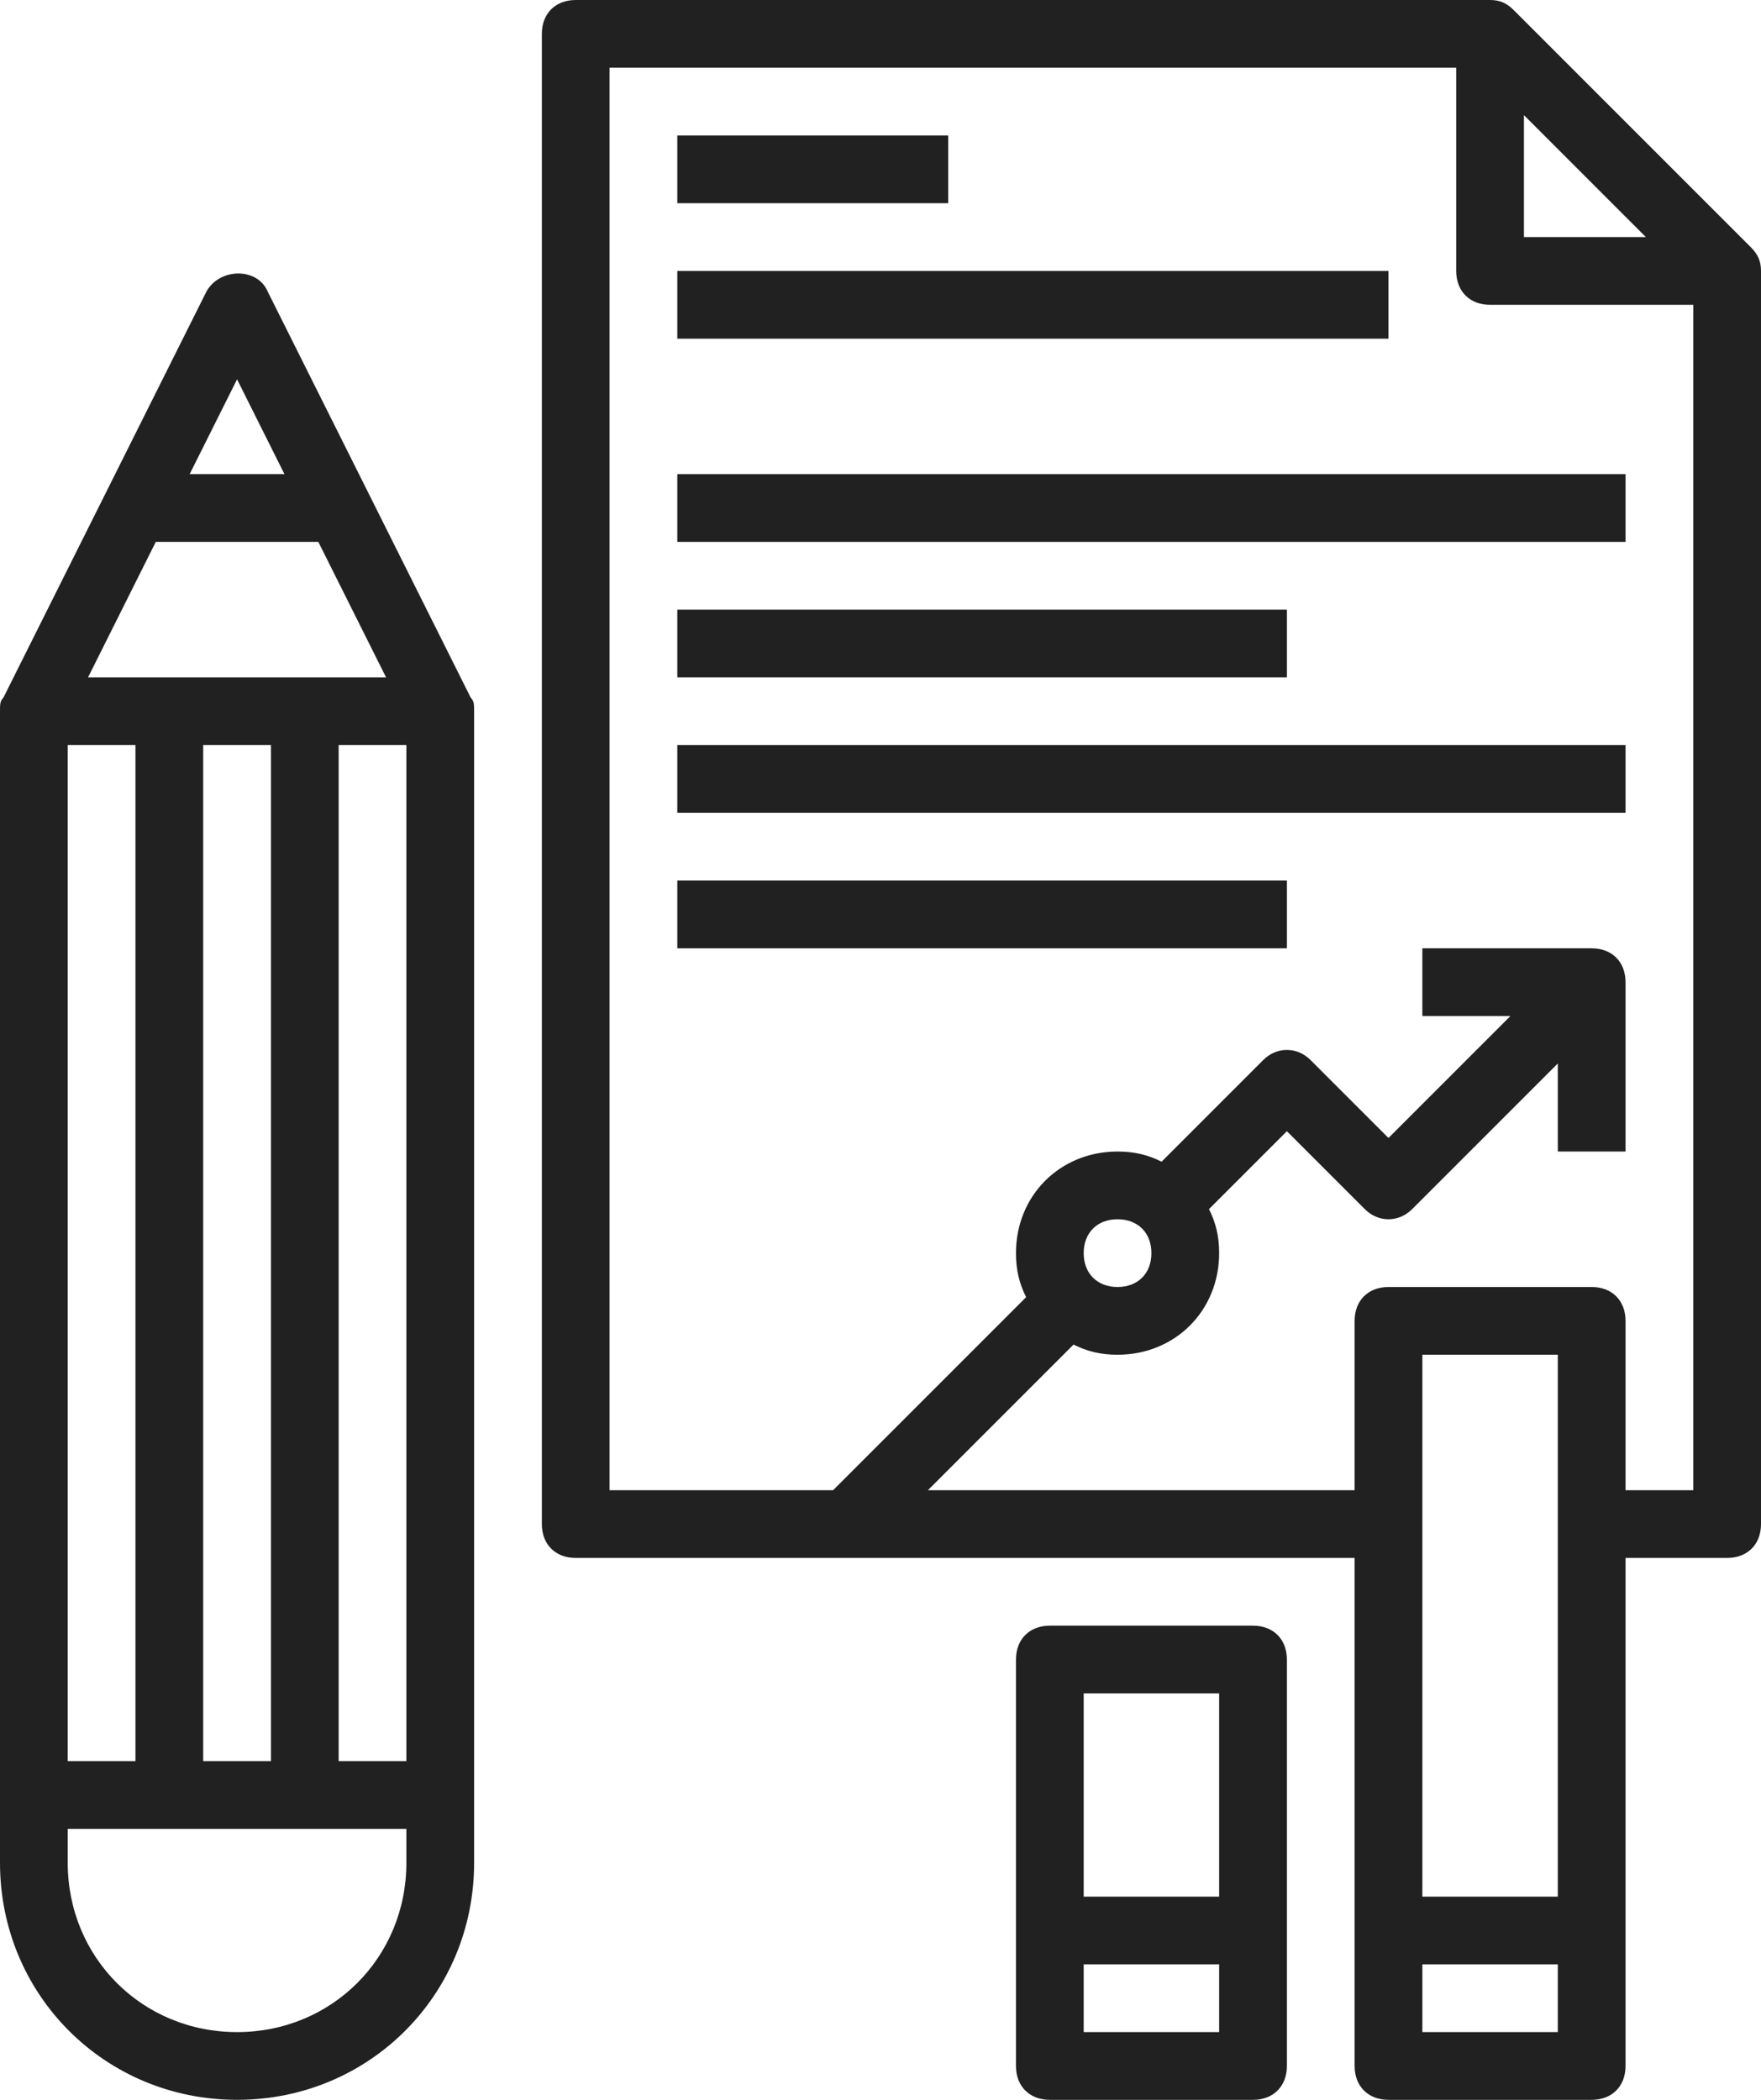
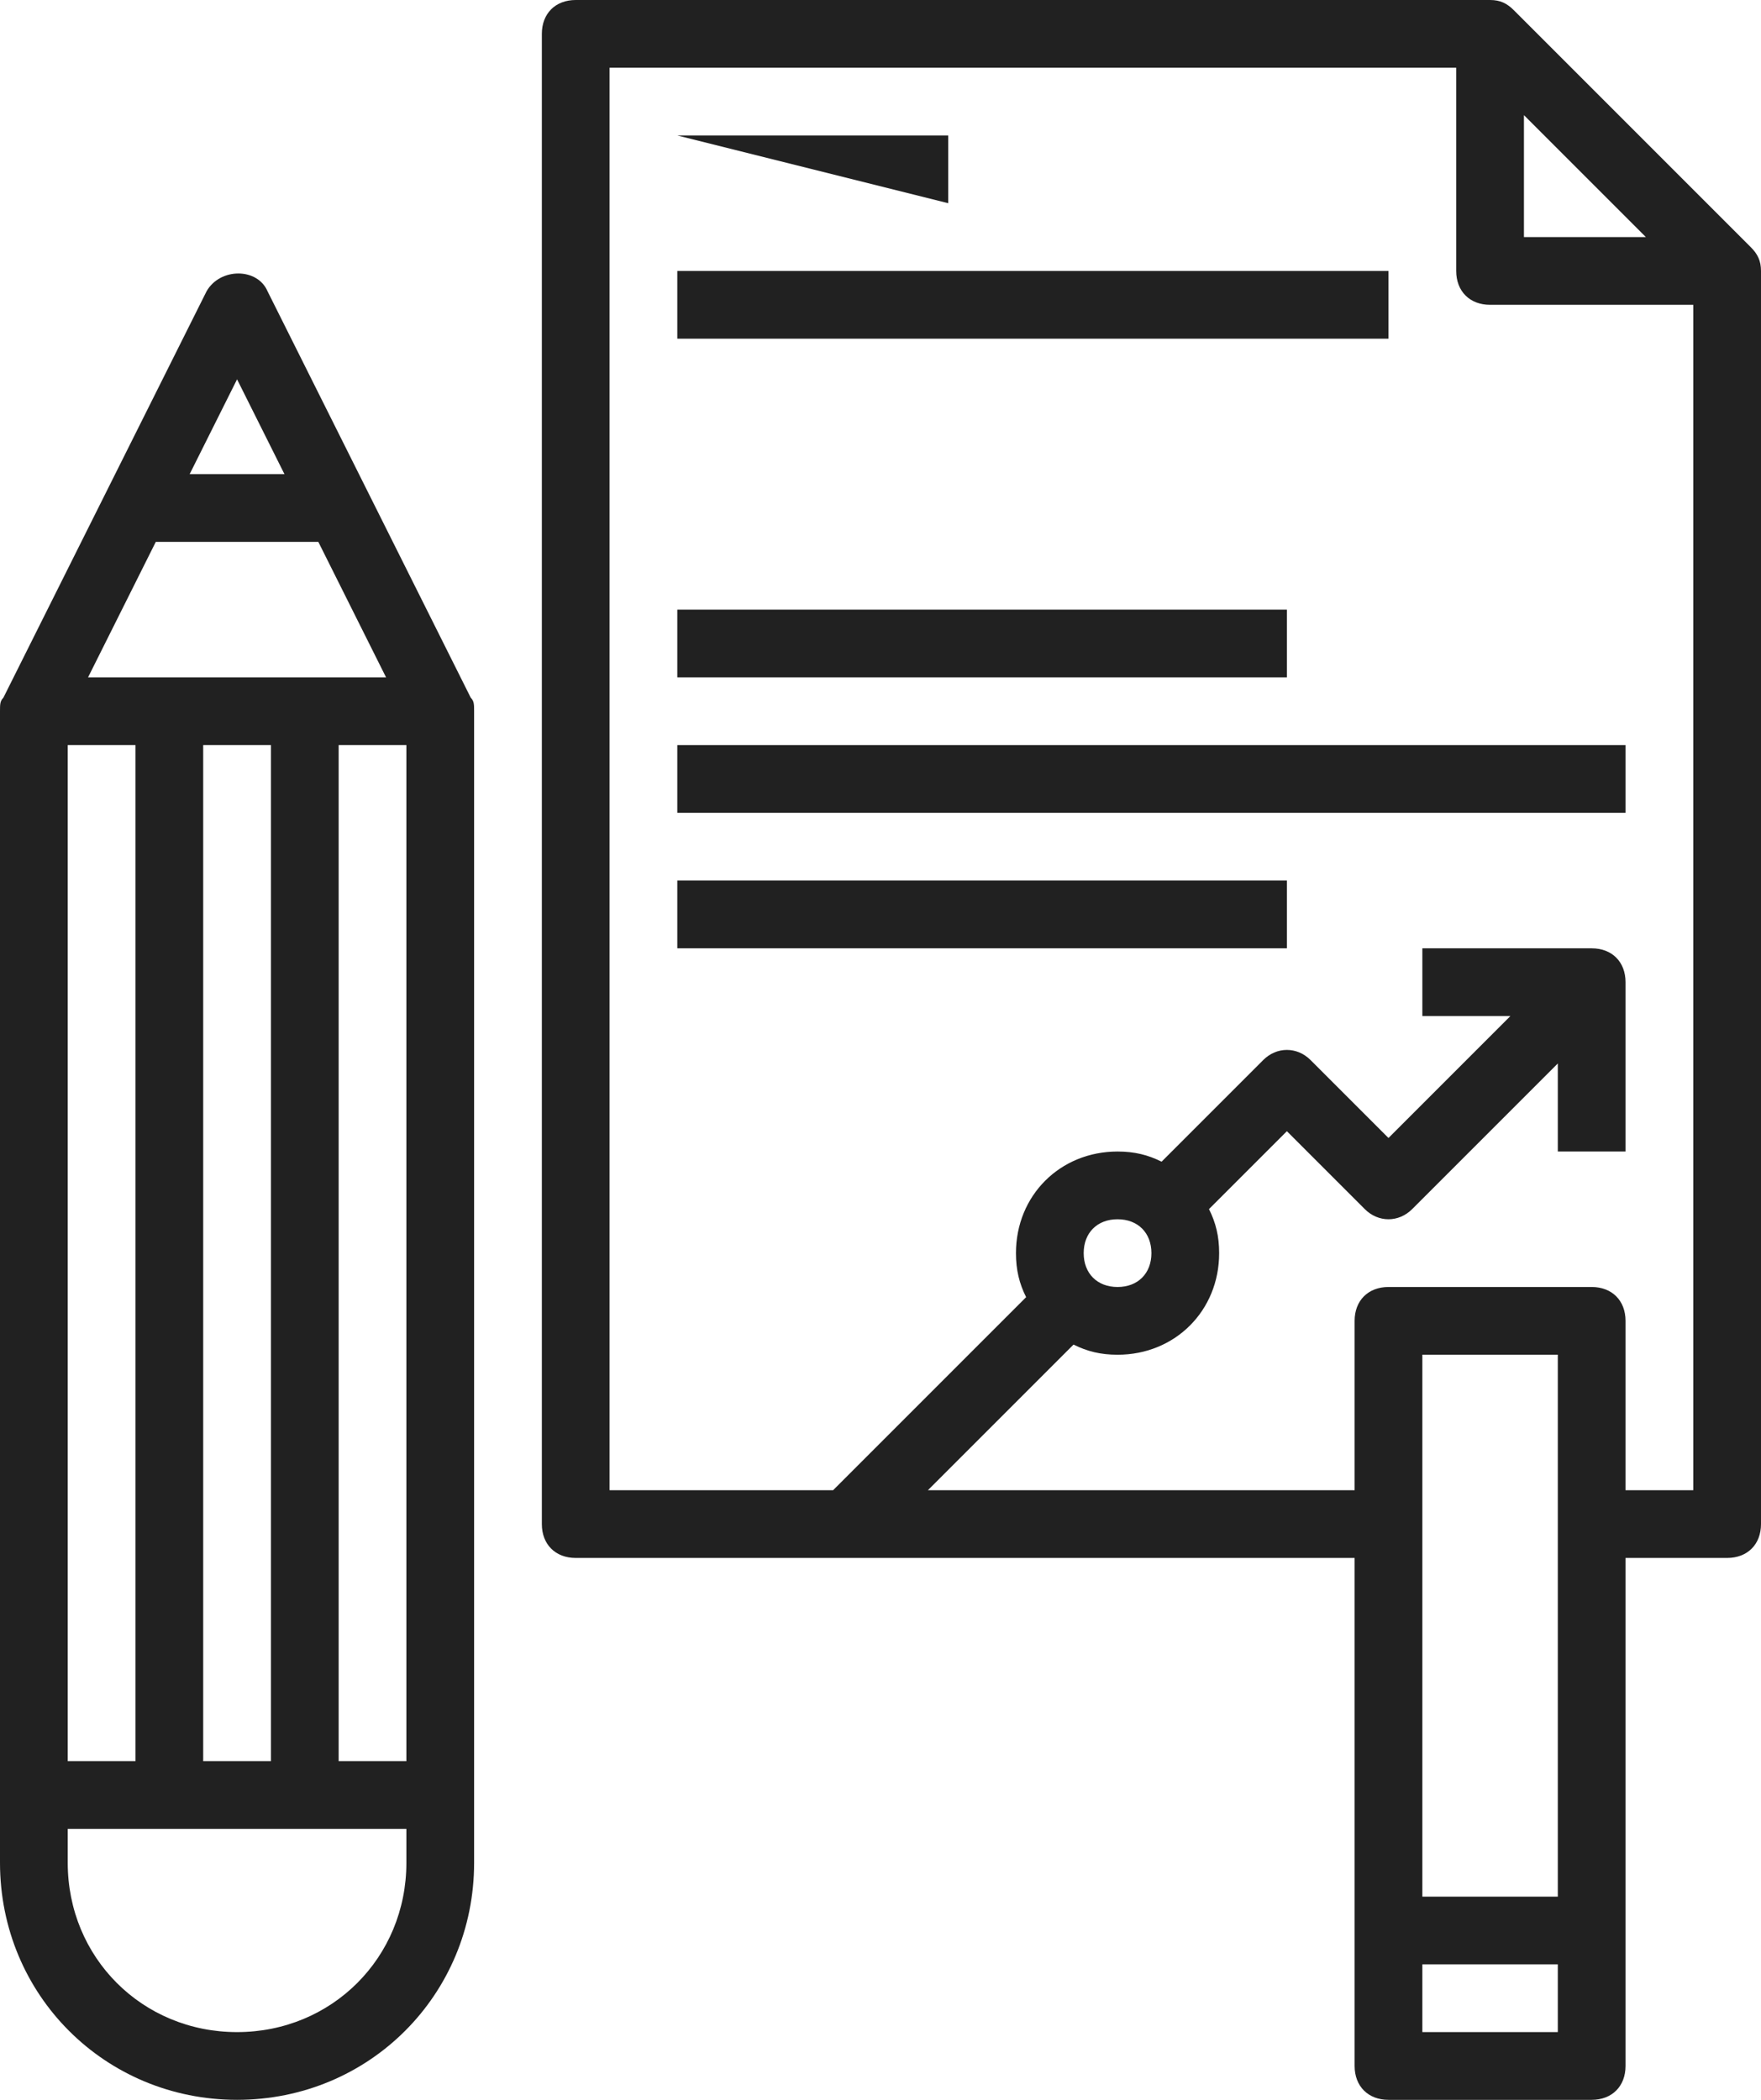
<svg xmlns="http://www.w3.org/2000/svg" enable-background="new 0 0 52 62" viewBox="0 0 52 62" fill="#212121">
-   <path d="m37 48h-6c-.6 0-1 .4-1 1v12c0 .6.4 1 1 1h6c.6 0 1-.4 1-1v-12c0-.6-.4-1-1-1zm-1 2v6h-4v-6zm-4 10v-2h4v2z" />
  <path d="m51.7 7.3-7-7c-.2-.2-.4-.3-.7-.3h-27c-.6 0-1 .4-1 1v44c0 .6.4 1 1 1h23v15c0 .6.4 1 1 1h6c.6 0 1-.4 1-1v-15h3c.6 0 1-.4 1-1v-37c0-.3-.1-.5-.3-.7zm-6.7-3.9 3.6 3.6h-3.6zm1 52.6h-4v-16h4zm-4 4v-2h4v2zm6-16v-5c0-.6-.4-1-1-1h-6c-.6 0-1 .4-1 1v5h-12.6l4.3-4.3c.4.2.8.3 1.3.3 1.7 0 3-1.3 3-3 0-.5-.1-.9-.3-1.3l2.3-2.3 2.3 2.3c.4.4 1 .4 1.4 0l4.3-4.3v2.6h2v-5c0-.6-.4-1-1-1h-5v2h2.6l-3.6 3.6-2.3-2.3c-.4-.4-1-.4-1.4 0l-3 3c-.4-.2-.8-.3-1.3-.3-1.7 0-3 1.3-3 3 0 .5.1.9.3 1.3l-5.7 5.7h-6.6v-42h25v6c0 .6.4 1 1 1h6v35zm-14-7c0 .6-.4 1-1 1s-1-.4-1-1 .4-1 1-1 1 .4 1 1z" />
-   <path d="m20 4h8v2h-8z" />
+   <path d="m20 4h8v2z" />
  <path d="m20 8h21v2h-21z" />
-   <path d="m20 14h28v2h-28z" />
  <path d="m20 18h18v2h-18z" />
  <path d="m20 22h28v2h-28z" />
  <path d="m20 26h18v2h-18z" />
  <path d="m13.9 20.6-6-12c-.3-.7-1.4-.7-1.8 0l-6 12c-.1.1-.1.2-.1.4v34c0 3.9 3.1 7 7 7s7-3.1 7-7v-34c0-.2 0-.3-.1-.4zm-1.9 31.4h-2v-30h2zm-10 0v-30h2v30zm4-30h2v30h-2zm-3.4-2 2-4h4.8l2 4zm4.4-8.8 1.4 2.8h-2.8zm0 48.8c-2.8 0-5-2.2-5-5v-1h10v1c0 2.8-2.2 5-5 5z" />
</svg>